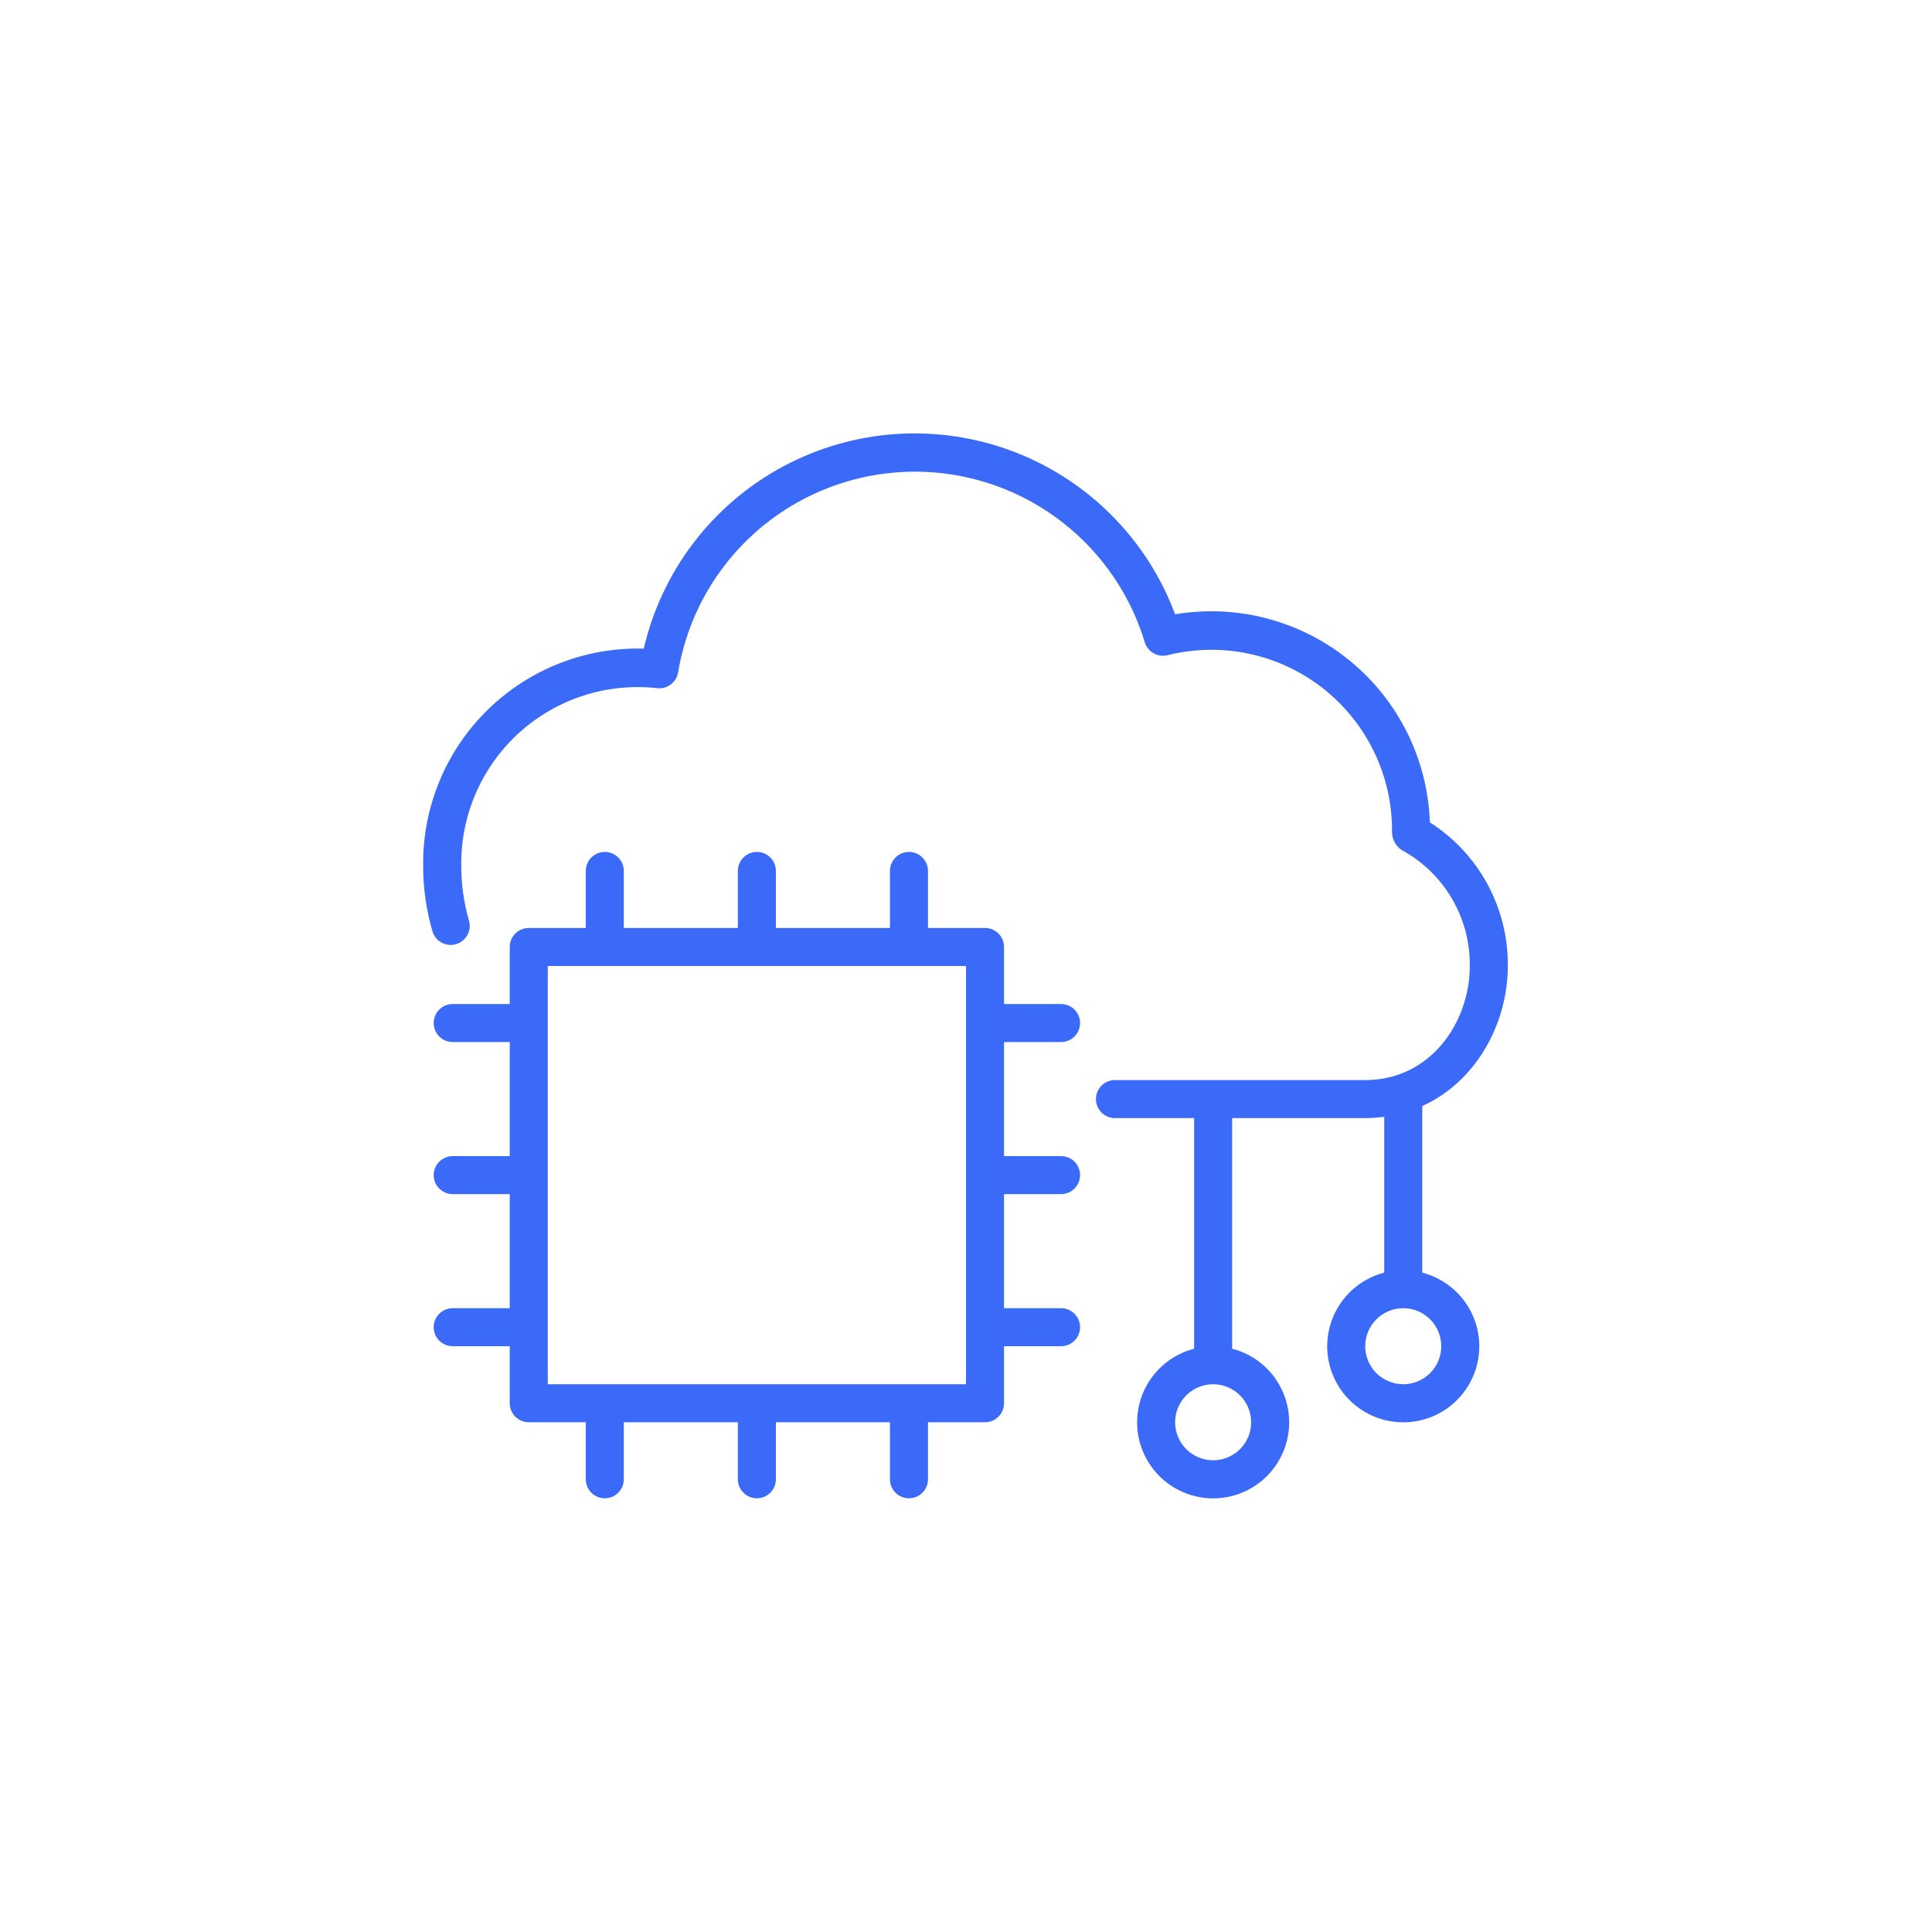
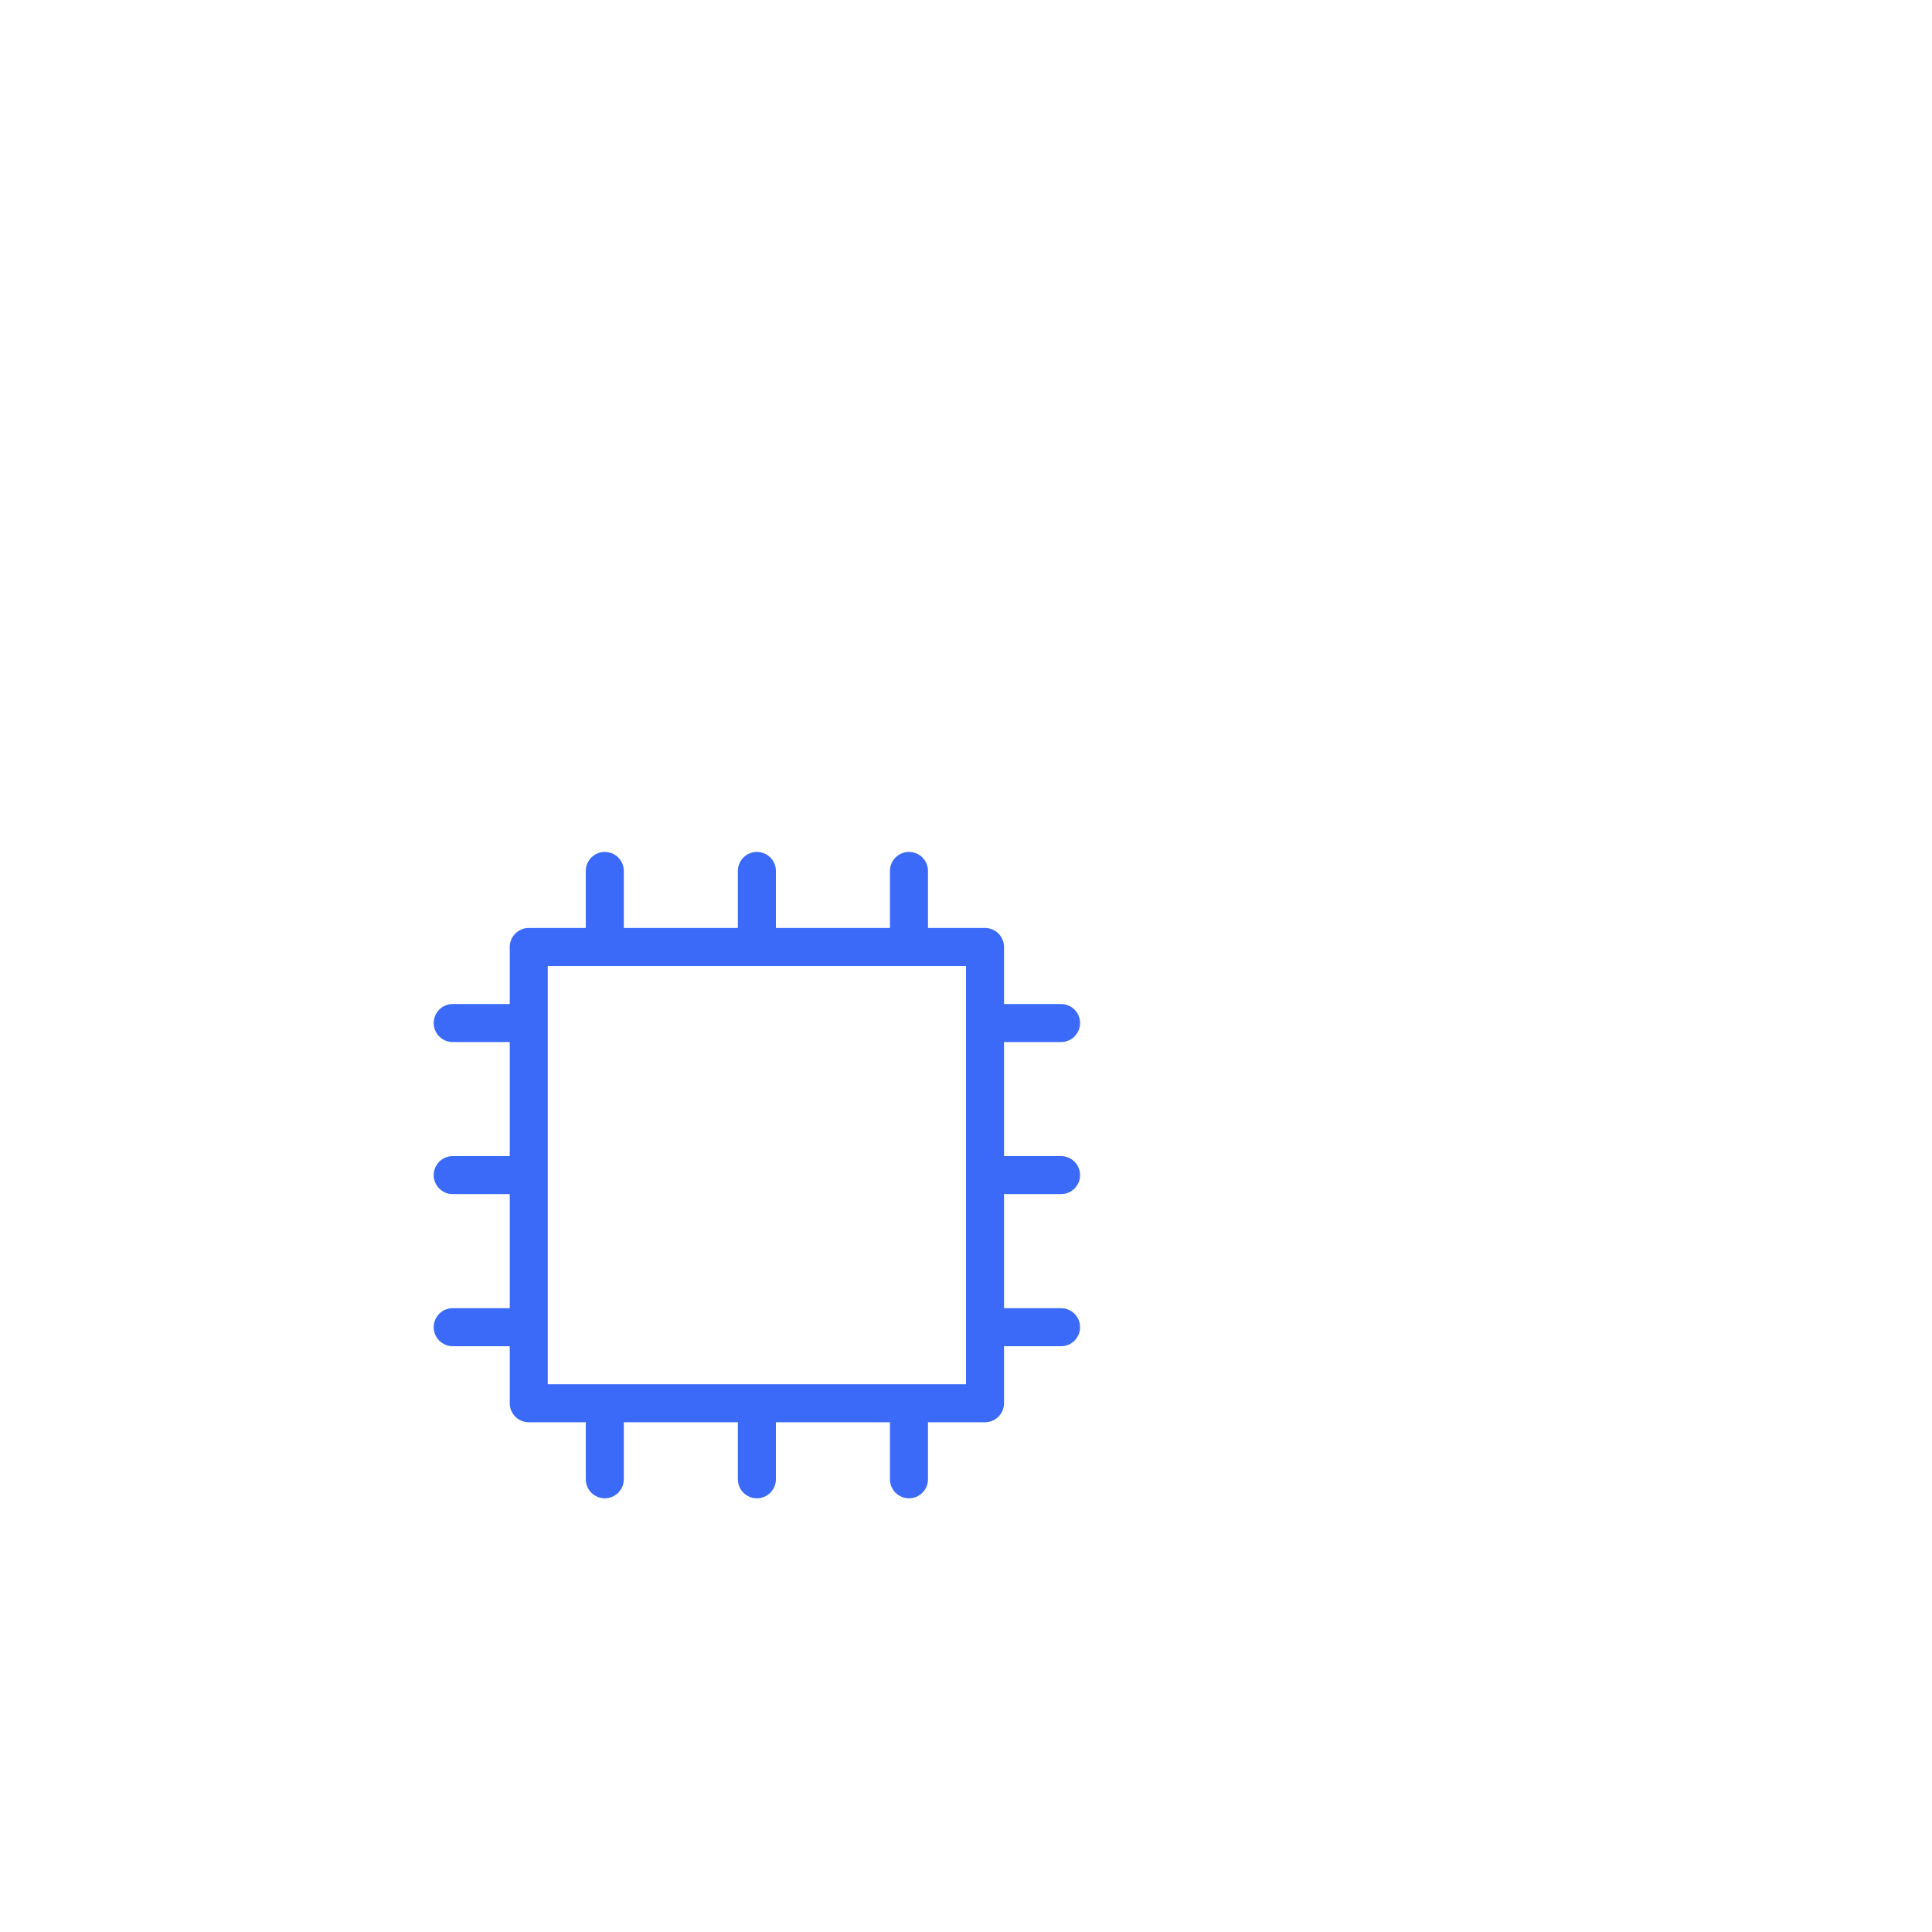
<svg xmlns="http://www.w3.org/2000/svg" width="752pt" height="752pt" version="1.1" viewBox="0 0 752 752">
  <g fill="#3b6af9">
-     <path d="m553.59 495.36v-64.859c21.164-9.547 33.297-32.301 33.297-54.5h0.004c0.215-22.621-11.254-43.754-30.34-55.902-0.844-24.512-12.223-47.465-31.215-62.977-18.992-15.516-43.758-22.082-67.941-18.016-10.906-29.25-33.914-52.363-63.113-63.41-29.195-11.043-61.742-8.941-89.277 5.766-27.535 14.711-47.379 40.594-54.43 71.004-22.621-0.621-44.527 7.953-60.711 23.77-16.184 15.812-25.262 37.516-25.164 60.141-0.07 8.918 1.176 17.793 3.699 26.344 1.289 3.883 5.481 5.988 9.359 4.699 3.883-1.289 5.988-5.477 4.699-9.359-1.996-7.055-2.981-14.352-2.922-21.684-0.09-19.582 8.191-38.273 22.758-51.363 14.566-13.09 34.035-19.332 53.496-17.156 3.902 0.449 7.477-2.231 8.141-6.106 4.641-27.961 21.715-52.305 46.43-66.188 24.711-13.879 54.387-15.793 80.68-5.207 26.289 10.586 46.355 32.535 54.551 59.664 1.16 3.766 5.062 5.957 8.883 4.996 21.035-5.262 43.324-0.52 60.398 12.852 17.074 13.371 27.02 33.875 26.953 55.559-0.129 2.941 1.27 5.738 3.699 7.402 8.125 4.394 14.895 10.926 19.574 18.887 4.684 7.961 7.102 17.051 6.992 26.285 0 21.828-15.207 44.398-40.699 44.398h-97.418c-4.086 0-7.398 3.312-7.398 7.402 0 4.086 3.312 7.398 7.398 7.398h30.82v89.758c-9.379 2.422-16.98 9.281-20.352 18.367-3.367 9.086-2.078 19.242 3.453 27.195 5.535 7.953 14.609 12.695 24.301 12.695 9.688 0 18.762-4.742 24.297-12.695 5.531-7.953 6.82-18.109 3.453-27.195-3.367-9.086-10.973-15.945-20.352-18.367v-89.758h51.797c2.477-0.012 4.949-0.184 7.398-0.52v60.68c-9.379 2.422-16.98 9.281-20.352 18.367-3.367 9.082-2.078 19.242 3.457 27.195 5.531 7.953 14.605 12.695 24.297 12.695 9.688 0 18.762-4.742 24.297-12.695 5.531-7.953 6.824-18.113 3.453-27.195-3.367-9.086-10.969-15.945-20.352-18.367zm-66.598 58.234c0 3.926-1.559 7.691-4.332 10.465-2.777 2.777-6.543 4.336-10.465 4.336-3.926 0-7.691-1.559-10.465-4.336-2.777-2.773-4.336-6.539-4.336-10.465s1.559-7.688 4.336-10.465c2.773-2.773 6.539-4.336 10.465-4.336 3.922 0 7.688 1.562 10.465 4.336 2.773 2.777 4.332 6.539 4.332 10.465zm59.199-14.801c-3.926 0-7.691-1.559-10.465-4.332-2.777-2.777-4.336-6.539-4.336-10.465 0-3.926 1.559-7.691 4.336-10.465 2.773-2.777 6.539-4.336 10.465-4.336 3.926 0 7.688 1.559 10.465 4.336 2.773 2.773 4.332 6.539 4.332 10.465 0 3.926-1.559 7.688-4.332 10.465-2.777 2.773-6.539 4.332-10.465 4.332z" />
    <path d="m413 405.6c4.086 0 7.398-3.312 7.398-7.402 0-4.086-3.312-7.398-7.398-7.398h-22.199v-22.199c0-1.961-0.781-3.844-2.168-5.231-1.387-1.391-3.269-2.168-5.231-2.168h-22.199v-22.199c0-4.086-3.312-7.402-7.402-7.402-4.086 0-7.398 3.316-7.398 7.402v22.199h-44.398v-22.199c0-4.086-3.312-7.402-7.398-7.402-4.086 0-7.402 3.316-7.402 7.402v22.199h-44.395v-22.199c0-4.086-3.316-7.402-7.402-7.402s-7.398 3.316-7.398 7.402v22.199h-22.199c-4.086 0-7.398 3.312-7.398 7.398v22.199h-22.199c-4.09 0-7.402 3.312-7.402 7.398 0 4.09 3.312 7.402 7.402 7.402h22.199v44.398h-22.199c-4.09 0-7.402 3.312-7.402 7.398 0 4.086 3.312 7.398 7.402 7.398h22.199v44.398h-22.199c-4.09 0-7.402 3.312-7.402 7.402 0 4.086 3.312 7.398 7.402 7.398h22.199v22.199c0 1.961 0.777 3.844 2.164 5.231 1.391 1.391 3.273 2.168 5.234 2.168h22.199v22.199c0 4.086 3.312 7.398 7.398 7.398s7.402-3.312 7.402-7.398v-22.199h44.395v22.199c0 4.086 3.316 7.398 7.402 7.398 4.086 0 7.398-3.312 7.398-7.398v-22.199h44.398v22.199c0 4.086 3.312 7.398 7.398 7.398 4.09 0 7.402-3.312 7.402-7.398v-22.199h22.199c1.961 0 3.844-0.777 5.231-2.168 1.387-1.387 2.168-3.269 2.168-5.231v-22.199h22.199c4.086 0 7.398-3.312 7.398-7.398 0-4.09-3.312-7.402-7.398-7.402h-22.199v-44.398h22.199c4.086 0 7.398-3.312 7.398-7.398 0-4.086-3.312-7.398-7.398-7.398h-22.199v-44.398zm-37 133.19h-162.79v-162.79h162.79z" />
  </g>
</svg>